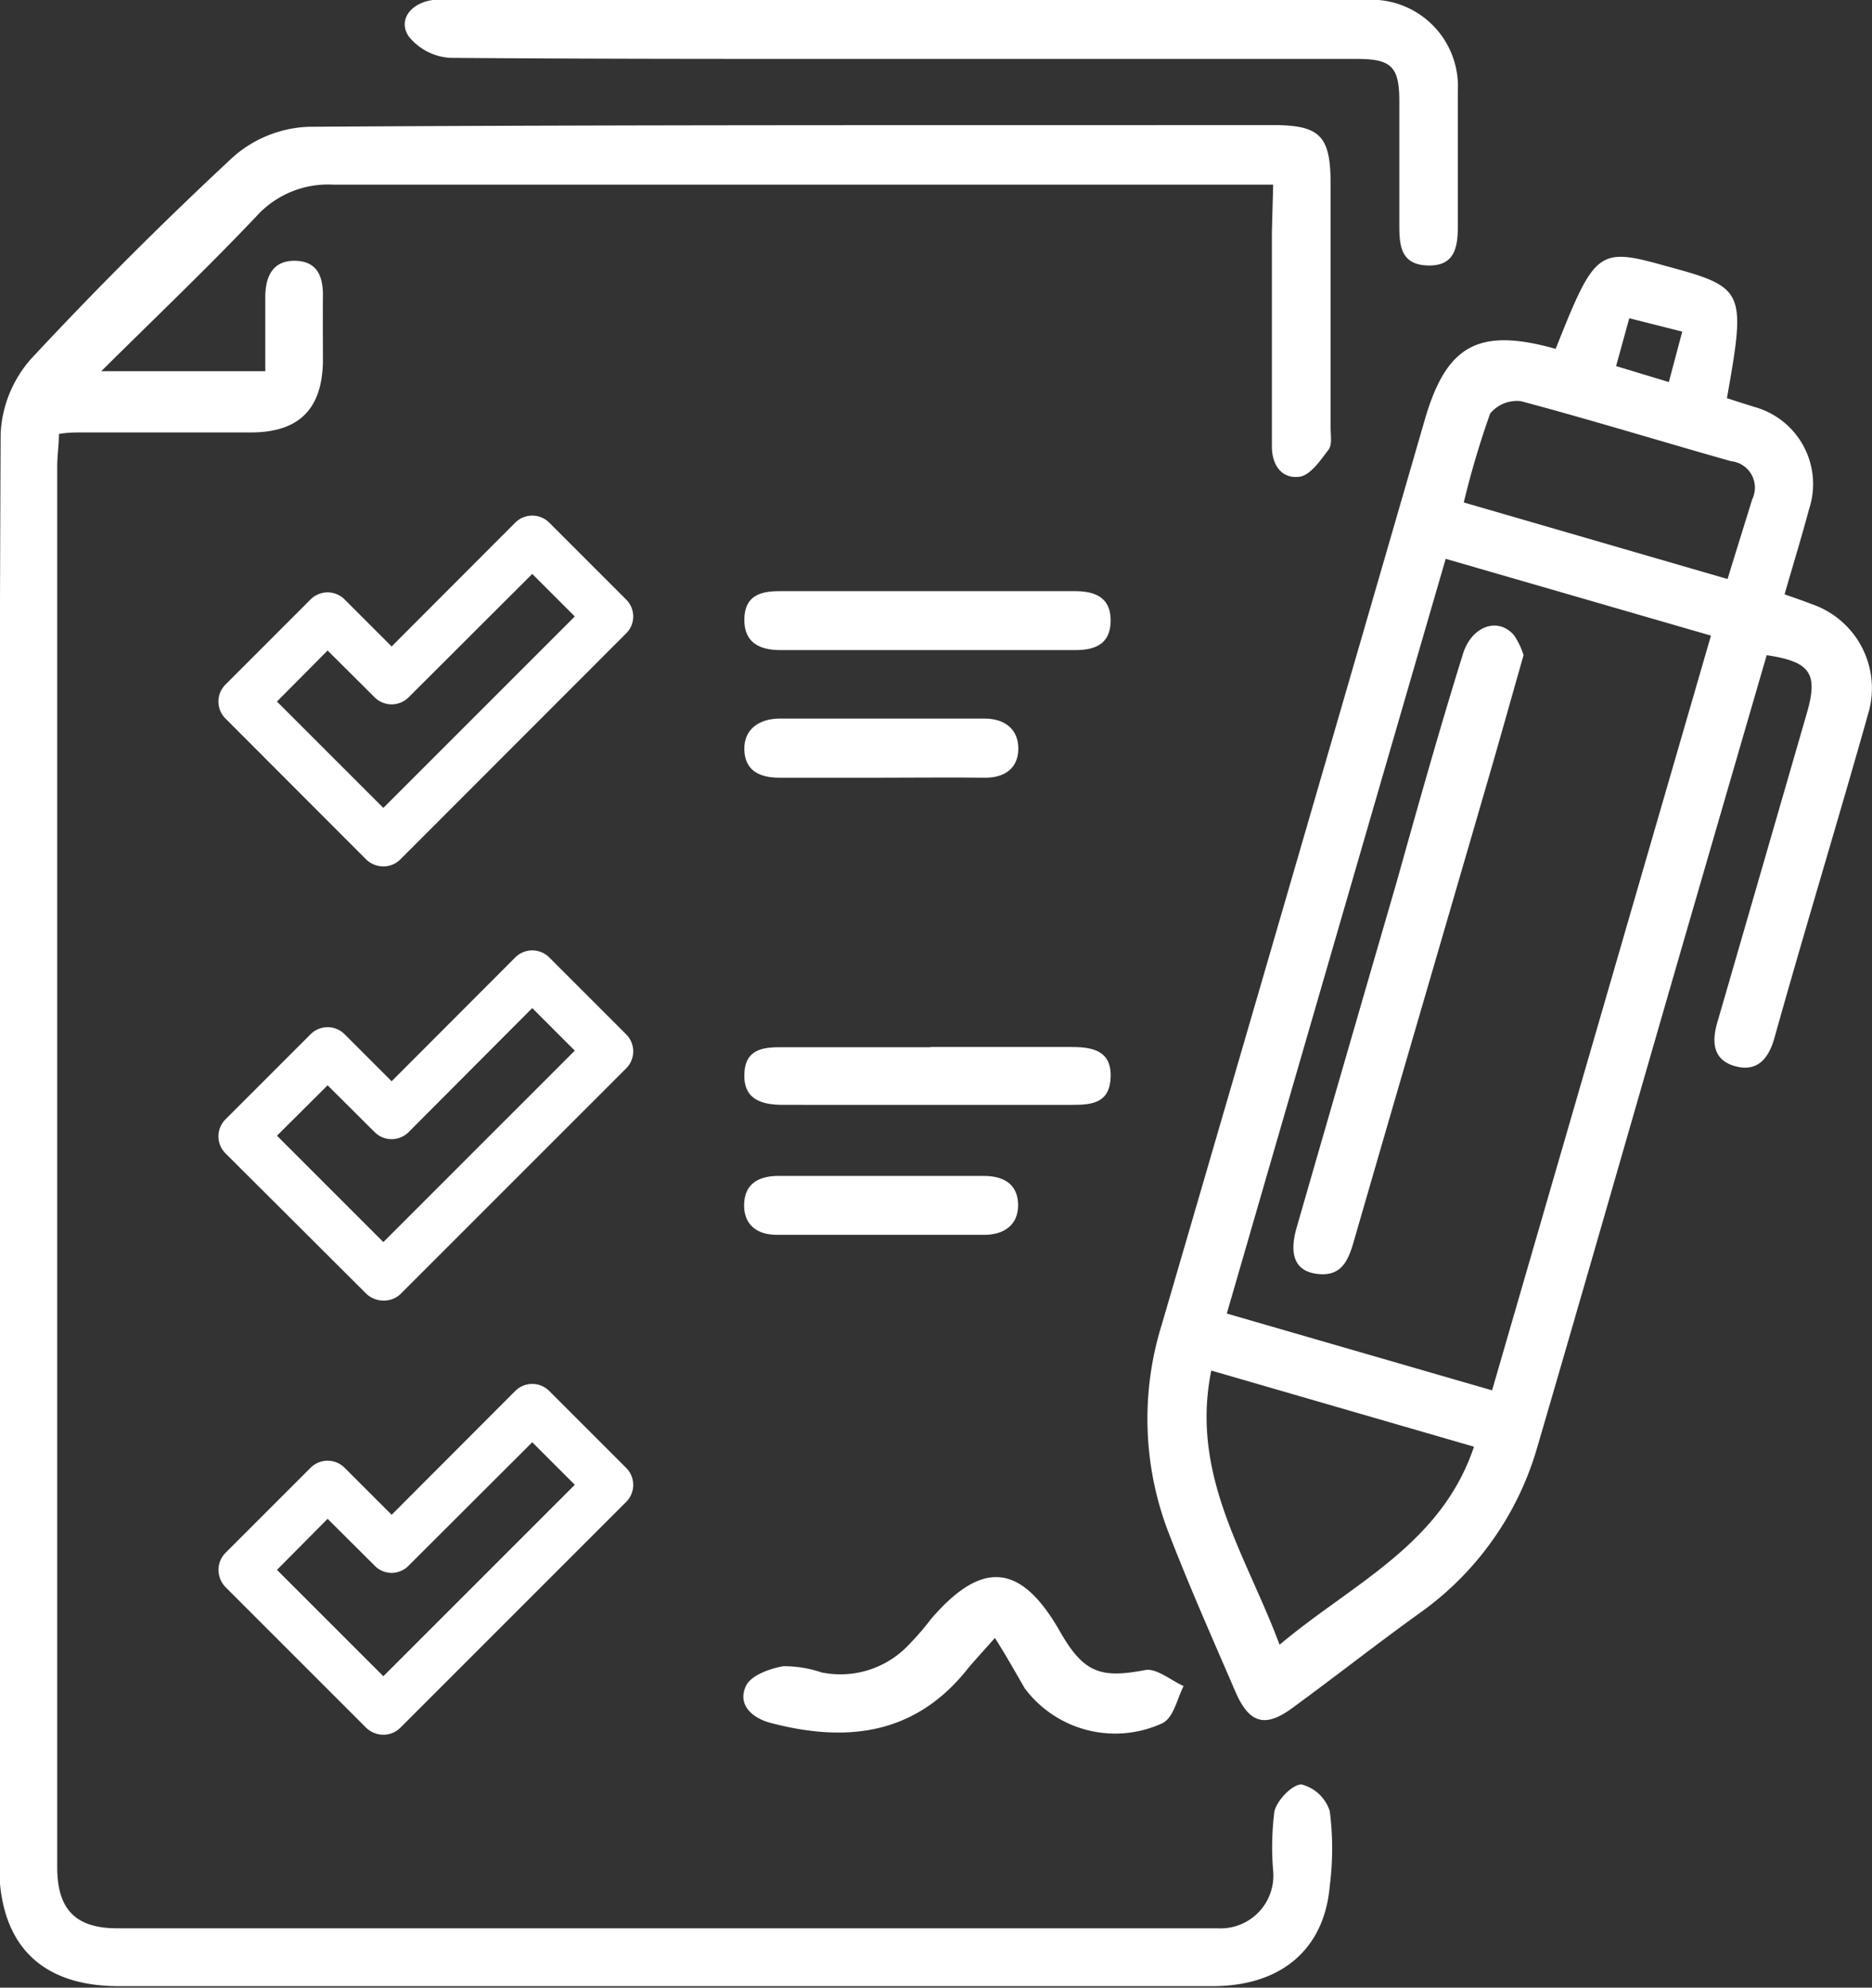
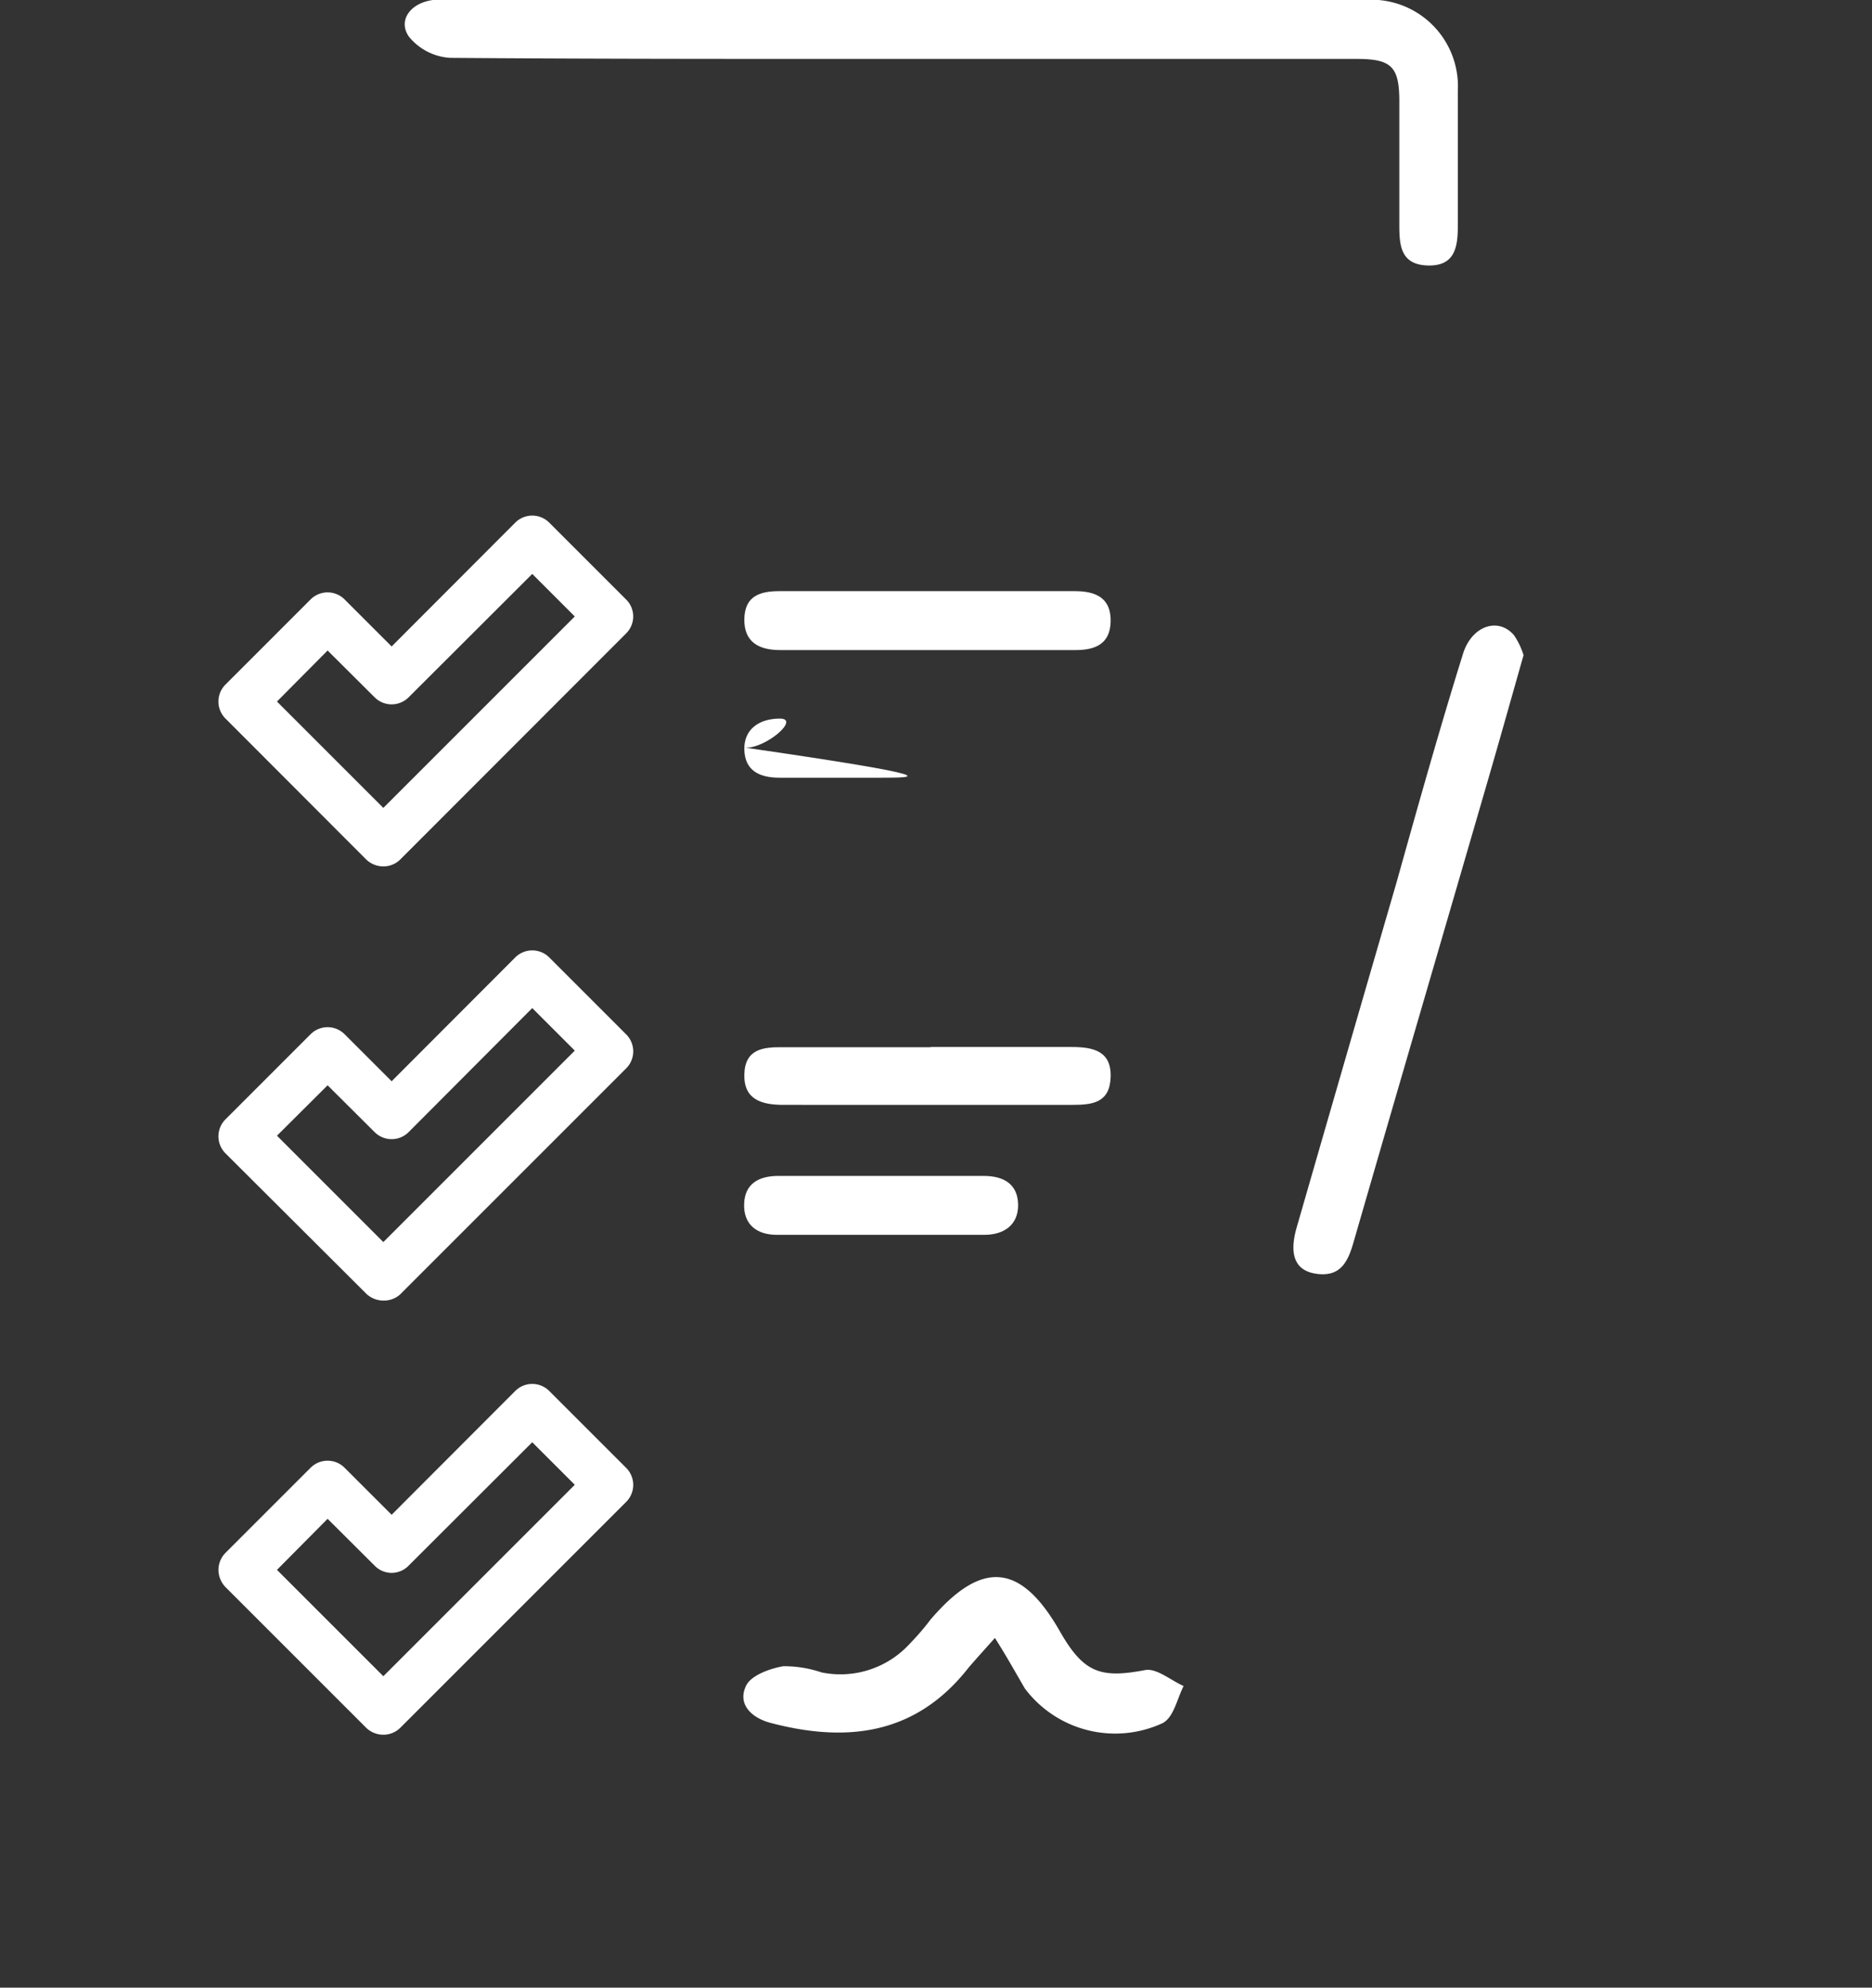
<svg xmlns="http://www.w3.org/2000/svg" viewBox="0 0 88 93.44">
  <rect x="0" y="0" width="88" height="93.44" fill="#333333" stroke="none" />
  <g>
-     <path d="M698.64,346.46h-5.36c-12.94,0-25.88,0-38.83,0a4.54,4.54,0,0,0-3.6,1.48c-2.3,2.43-4.73,4.74-7.3,7.29h7.71c0-1.14,0-2.3,0-3.46,0-1,.35-1.74,1.39-1.73s1.33.72,1.32,1.65,0,2.08,0,3.12c-.05,2.2-1.12,3.28-3.34,3.3-2.69,0-5.38,0-8.07,0-.28,0-.56,0-1,.07,0,.53-.08,1-.08,1.53q0,18.44,0,36.85,0,14.52,0,29c0,2,.88,2.87,2.83,2.87l51.73,0a2.48,2.48,0,0,0,2.6-2.69,13.23,13.23,0,0,1,.06-2.82c.13-.52.85-1.27,1.28-1.25a1.88,1.88,0,0,1,1.32,1.25,13.81,13.81,0,0,1,0,3.52c-.26,3-2.3,4.7-5.49,4.71-4.53,0-9.07,0-13.6,0q-18.91,0-37.83,0c-3.71,0-5.63-2-5.63-5.7q0-10.2,0-20.4c0-15.63,0-31.25.07-46.88a5.71,5.71,0,0,1,1.43-3.52q4.58-4.92,9.52-9.51a5.68,5.68,0,0,1,3.52-1.4c15.11-.1,30.23-.07,45.34-.08,2.23,0,2.71.52,2.71,2.77,0,3.83,0,7.66,0,11.48,0,.33.08.75-.09,1-.38.5-.85,1.2-1.36,1.28-.84.12-1.32-.54-1.31-1.45,0-3.36,0-6.71,0-10.07Z" transform="translate(-638.79 -337.78)" style="fill: #fff" />
-     <path d="M711.92,354.18c1.85-4.66,2-4.79,5.2-3.89,3.7,1,3.75,1.13,2.85,6.21l1.29.41a3.76,3.76,0,0,1,2.57,4.81c-.35,1.31-.75,2.61-1.15,4,.48.17.87.3,1.25.45a4.18,4.18,0,0,1,2.69,5.13c-1.44,5.11-3,10.21-4.43,15.32-.27.93-.8,1.57-1.84,1.28s-1.1-1.14-.83-2.06q2.1-7.24,4.2-14.51c.55-1.89.19-2.44-1.88-2.75q-1.8,6.19-3.61,12.43c-2.4,8.27-4.76,16.55-7.18,24.82a14.44,14.44,0,0,1-5.55,7.8c-2,1.44-3.92,2.95-5.9,4.4-1.33,1-2.08.78-2.73-.71-1.08-2.51-2.19-5-3.17-7.55a14.89,14.89,0,0,1-.3-9.71q6.21-21.27,12.37-42.56C706.79,354,708.29,353.16,711.92,354.18Zm-15.46,45.35,12.47,3.61,10.29-35.48-12.47-3.61C703.3,375.92,699.9,387.66,696.46,399.53Zm-.73,2.68c-1,4.94,1.64,8.66,3.21,12.89,3.42-2.88,7.59-4.69,9.14-9.31ZM720,365c.41-1.34.79-2.55,1.16-3.75a1.25,1.25,0,0,0-1-1.79c-3.29-.93-6.57-1.94-9.87-2.82a1.63,1.63,0,0,0-1.45.58,41.42,41.42,0,0,0-1.24,4.18Zm-2.13-11.63-2.49-.63-.62,2.25,2.48.75Z" transform="translate(-638.79 -337.78)" style="fill: #fff" />
    <path d="M681.53,337.78h21.39a4.07,4.07,0,0,1,4.4,4.27c0,2.13,0,4.25,0,6.38,0,1-.16,1.87-1.42,1.83s-1.33-.93-1.33-1.9c0-1.94,0-3.87,0-5.81,0-1.63-.36-2-2-2H679.07c-6.37,0-12.75,0-19.12-.05a2.71,2.71,0,0,1-1.94-1c-.58-.84.21-1.73,1.42-1.74h22.1Z" transform="translate(-638.79 -337.78)" style="fill: #fff" />
    <path d="M685.56,414.78c-.5.56-.9,1-1.25,1.41-2.47,3.15-5.71,3.53-9.31,2.58-.86-.23-1.56-.86-1.14-1.74.23-.49,1.11-.81,1.75-.92a5.5,5.5,0,0,1,1.8.29,4.41,4.41,0,0,0,4.12-1.32c.36-.37.7-.76,1-1.16,2.42-2.83,4.25-2.67,6.09.56,1.11,1.94,1.9,2.21,4,1.81.54-.1,1.2.48,1.81.75-.31.6-.46,1.48-1,1.75a5.31,5.31,0,0,1-6.46-1.63C686.56,416.46,686.13,415.68,685.56,414.78Z" transform="translate(-638.79 -337.78)" style="fill: #fff" />
    <path d="M682.51,365.57h6.81c1,0,1.7.33,1.68,1.42s-.76,1.35-1.65,1.35q-6.95,0-13.89,0c-1,0-1.7-.38-1.68-1.46s.73-1.31,1.65-1.31Z" transform="translate(-638.79 -337.78)" style="fill: #fff" />
    <path d="M682.53,387c2.21,0,4.43,0,6.65,0,1,0,1.86.19,1.82,1.41s-.86,1.31-1.8,1.31H675.62c-1,0-1.87-.23-1.84-1.43s.88-1.29,1.81-1.28h6.94Z" transform="translate(-638.79 -337.78)" style="fill: #fff" />
-     <path d="M680.24,374.34c-1.6,0-3.21,0-4.81,0-.95,0-1.62-.34-1.65-1.31s.7-1.47,1.67-1.47c3.2,0,6.41,0,9.62,0,.94,0,1.59.49,1.59,1.41s-.64,1.39-1.61,1.37C683.44,374.32,681.84,374.34,680.24,374.34Z" transform="translate(-638.79 -337.78)" style="fill: #fff" />
+     <path d="M680.24,374.34c-1.6,0-3.21,0-4.81,0-.95,0-1.62-.34-1.65-1.31s.7-1.47,1.67-1.47s-.64,1.39-1.61,1.37C683.44,374.32,681.84,374.34,680.24,374.34Z" transform="translate(-638.79 -337.78)" style="fill: #fff" />
    <path d="M680.23,393.06c1.6,0,3.2,0,4.8,0,1,0,1.61.43,1.62,1.36s-.65,1.41-1.59,1.41h-9.75c-.94,0-1.57-.48-1.54-1.45s.71-1.33,1.65-1.32c1.61,0,3.21,0,4.81,0Z" transform="translate(-638.79 -337.78)" style="fill: #fff" />
    <path d="M710.41,368.58c-.57,2-1.1,3.9-1.65,5.79-2.11,7.27-4.24,14.53-6.34,21.8-.26.91-.6,1.62-1.68,1.5s-1.36-.9-1-2.17q2.34-8.12,4.7-16.24c1-3.57,2-7.14,3.11-10.7.39-1.34,1.65-1.8,2.41-.92A3.5,3.5,0,0,1,710.41,368.58Z" transform="translate(-638.79 -337.78)" style="fill: #fff" />
    <path d="M656.81,378.51a1.17,1.17,0,0,1-.81-.33l-6.61-6.62a1.13,1.13,0,0,1,0-1.6l4-4a1.13,1.13,0,0,1,1.6,0l2.21,2.21,5.81-5.82a1.13,1.13,0,0,1,1.6,0l3.61,3.61a1.12,1.12,0,0,1,0,1.6l-10.62,10.63A1.13,1.13,0,0,1,656.81,378.51Zm-5-7.75,5,5,9-9-2-2L658,370.56a1.13,1.13,0,0,1-1.6,0l-2.21-2.2Z" transform="translate(-638.79 -337.78)" style="fill: #fff" />
    <path d="M656.81,398.92a1.17,1.17,0,0,1-.81-.33L649.39,392a1.13,1.13,0,0,1,0-1.6l4-4a1.13,1.13,0,0,1,1.6,0l2.21,2.21,5.81-5.82a1.13,1.13,0,0,1,1.6,0l3.61,3.61a1.13,1.13,0,0,1,0,1.61l-10.62,10.62A1.13,1.13,0,0,1,656.81,398.92Zm-5-7.75,5,5,9-9-2-2L658,391a1.13,1.13,0,0,1-1.6,0l-2.21-2.2Z" transform="translate(-638.79 -337.78)" style="fill: #fff" />
    <path d="M656.81,419.33A1.17,1.17,0,0,1,656,419l-6.61-6.61a1.18,1.18,0,0,1-.33-.81,1.14,1.14,0,0,1,.33-.8l4-4a1.13,1.13,0,0,1,1.6,0l2.21,2.21,5.81-5.82a1.13,1.13,0,0,1,1.6,0l3.61,3.61a1.13,1.13,0,0,1,0,1.61L657.61,419A1.13,1.13,0,0,1,656.81,419.33Zm-5-7.75,5,5,9-9-2-2L658,411.38a1.11,1.11,0,0,1-1.6,0l-2.21-2.2Z" transform="translate(-638.79 -337.78)" style="fill: #fff" />
  </g>
</svg>